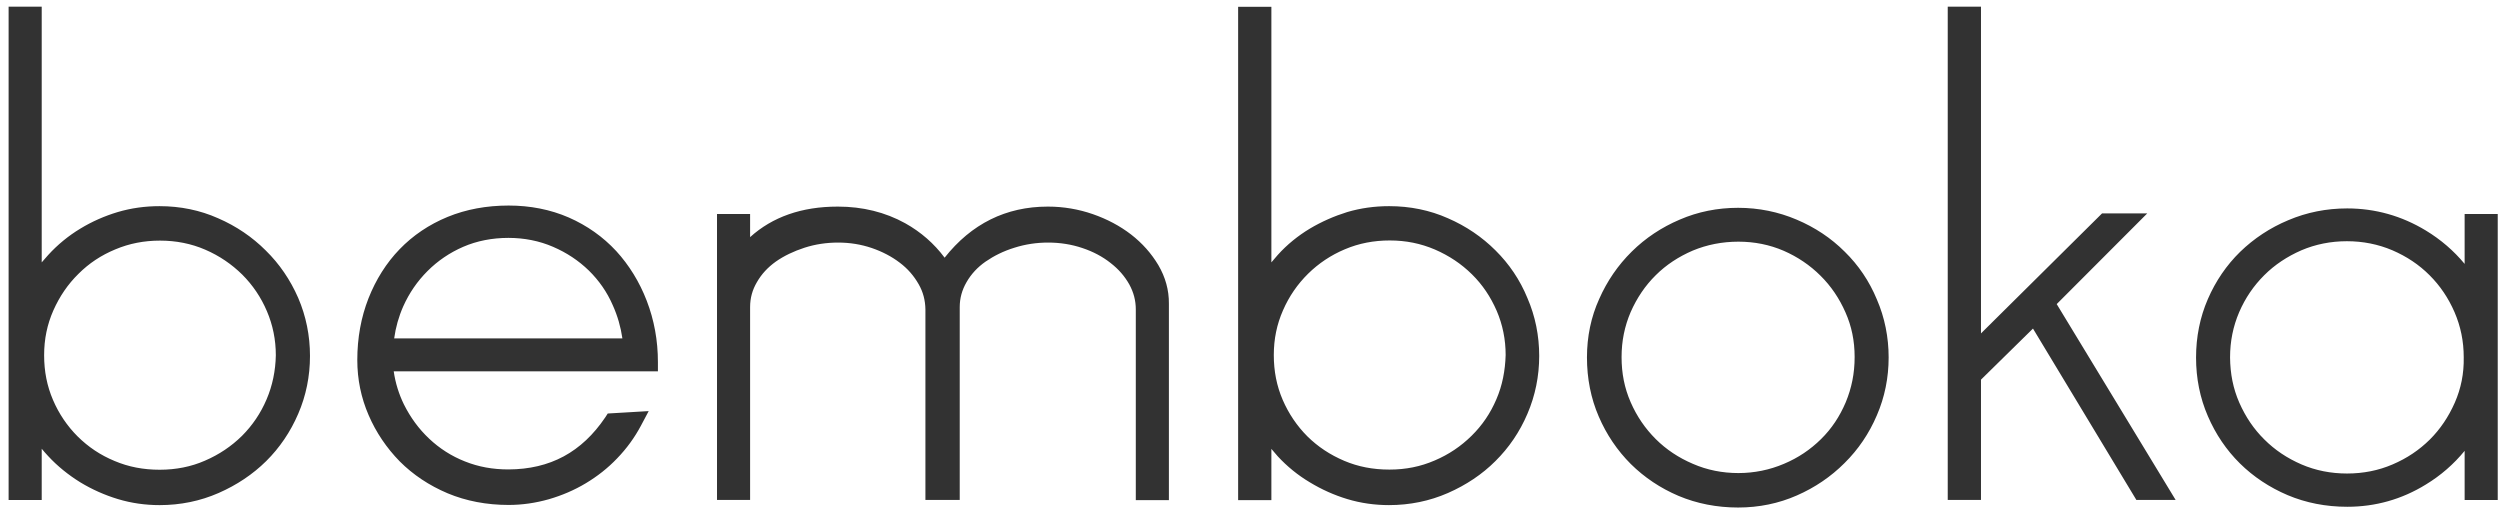
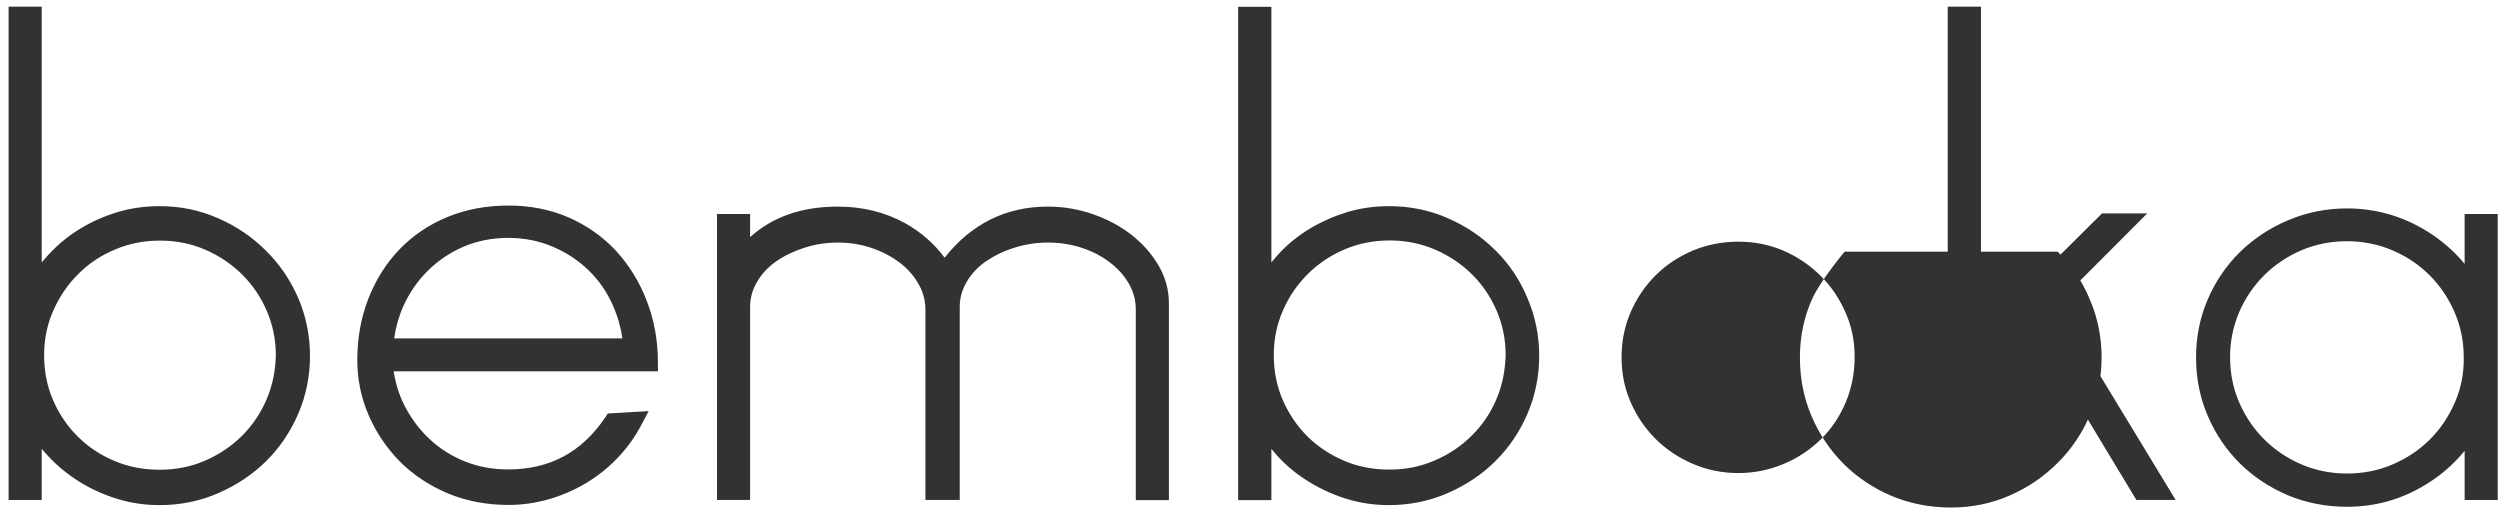
<svg xmlns="http://www.w3.org/2000/svg" enable-background="new 0 0 1654.1 337.1" version="1.1" viewBox="0 0 1654.1 337.1" xml:space="preserve">
-   <path d="m175.8 165.7c-8.9-8.9-19.5-16.1-31.5-21.3-11.9-5.3-24.9-8-38.8-8-9.6 0-18.8 1.3-27.6 3.9-8.7 2.6-17.1 6.3-24.8 11-7.8 4.7-15 10.6-21.2 17.4-1.4 1.5-2.8 3.2-4.3 4.9v-169.2h-21.9v326.4h21.9v-33.9c1.4 1.7 2.8 3.3 4.3 4.9 6.1 6.6 13.3 12.4 21.2 17.3 7.9 4.8 16.3 8.5 24.9 11.1 8.9 2.7 18.2 4 27.6 4 13.8 0 26.9-2.7 39-8s22.7-12.4 31.5-21.1c8.9-8.8 16.1-19.4 21.2-31.3 5.2-12 7.8-24.9 7.8-38.3s-2.6-26.3-7.8-38.4c-5.2-11.9-12.4-22.5-21.5-31.4zm0.6 98.5c-3.9 9.2-9.4 17.3-16.3 24.2-7 6.9-15.2 12.4-24.5 16.4-9.1 4-19.2 6-29.9 6-10.9 0-20.7-1.9-29.9-5.8-9.4-3.9-17.3-9.2-24.4-16.2-6.9-6.9-12.4-15-16.3-24.1-4-9.3-5.9-19-5.9-29.7 0-10.6 2-20.3 6.1-29.6 4.2-9.4 9.6-17.3 16.6-24.2 7-7 15-12.3 24.4-16.2 9.3-3.9 19-5.8 29.6-5.8s20.7 2 29.9 6c9.3 4 17.5 9.6 24.5 16.5 6.9 6.9 12.4 15 16.3 24.2 3.9 9.1 5.9 18.9 5.9 29.2-0.2 10.1-2.2 20-6.1 29.1zm231.3-98.1c-8.7-9.4-19.3-16.9-31.4-22.2-12.2-5.3-25.6-7.9-39.8-7.9-14.5 0-28.1 2.5-40.3 7.5-12.4 5.1-23 12.3-31.8 21.4s-15.7 20.1-20.6 32.5c-4.9 12.5-7.4 26.2-7.4 40.8 0 12.7 2.5 25 7.5 36.5 4.9 11.4 11.9 21.7 20.6 30.6 8.8 8.8 19.4 15.9 31.7 21.1 12.2 5.1 25.8 7.7 40.3 7.7 9 0 17.9-1.3 26.7-3.8 8.6-2.5 16.8-6 24.3-10.5 7.7-4.6 14.7-10.1 20.8-16.5 6.3-6.5 11.6-13.8 15.8-21.7l5.1-9.6-27.1 1.6-1.6 2.5c-15.6 23.1-36.5 34.4-64.1 34.5-10.4 0-19.8-1.7-28.8-5.3-8.9-3.5-16.8-8.6-23.6-15-6.9-6.5-12.4-14-16.8-22.8-3.3-6.8-5.6-14.1-6.7-21.8h174.8v-6.1c0-14.3-2.5-27.9-7.4-40.6-4.8-12.5-11.7-23.6-20.2-32.9zm-146.9 57.8c1-7.3 3-14.4 6-21.2 4-8.9 9.3-16.6 16.1-23.4 6.7-6.7 14.6-12.1 23.6-16s19.1-5.9 29.9-5.9c10.5 0 20.5 2 29.5 5.9 9.1 3.9 17 9.2 23.7 15.7 6.7 6.6 12 14.1 15.9 23.1 3.1 6.9 5.2 14.2 6.3 21.8h-151zm487.5-68.8c-7.3-5.6-15.7-10.1-25.2-13.4s-19.5-5-29.6-5h-0.3c-27.6 0-50.5 11.4-68.2 33.8-6.9-9.3-15.7-17-26.1-22.8-13.2-7.3-28.2-11-44.4-11h-0.3c-23.7 0-43.1 6.8-57.9 20.2v-15.3h-21.9v189.2h21.9v-127.6c0-6 1.5-11.4 4.5-16.5 3.1-5.4 7.2-9.8 12.5-13.6 5.4-3.8 11.9-6.9 19-9.2s14.6-3.4 22.2-3.4c7.9 0 15.2 1.2 22.3 3.6 7 2.4 13.3 5.7 18.5 9.7 5.2 3.9 9.3 8.6 12.5 14.2 3 5.2 4.4 10.7 4.5 16.7v126.1h22.7v-127.6c0-5.9 1.5-11.3 4.5-16.5 3.1-5.4 7.3-9.9 12.6-13.6 5.5-3.8 11.9-7 19.1-9.2 7.2-2.3 14.7-3.4 22.3-3.4 7.9 0 15.5 1.2 22.6 3.6 7.2 2.4 13.4 5.7 18.7 9.9 5.3 4.1 9.3 8.7 12.4 14.2 2.9 5.3 4.3 10.7 4.3 16.6v126.1h21.9v-129.9c0.1-9-2.3-17.6-7-25.6-4.6-7.7-10.6-14.5-18.1-20.3zm241.2 10.6c-8.9-8.9-19.5-16.1-31.5-21.3-11.9-5.3-25-8-38.9-8-9.6 0-18.9 1.3-27.7 3.9-8.7 2.7-17.1 6.4-24.8 11-7.8 4.7-15 10.5-21.2 17.4-1.4 1.6-2.8 3.2-4.2 4.9v-167.7-1.4h-22v326.4h22v-33.9c1.4 1.7 2.8 3.3 4.2 4.9 6.2 6.7 13.3 12.5 21.2 17.2 7.9 4.8 16.2 8.5 24.8 11.1 8.9 2.7 18.2 4 27.6 4 13.8 0 26.9-2.7 39-8s22.7-12.4 31.4-21.1c8.9-8.8 16.1-19.3 21.2-31.3 5.2-12.1 7.8-25 7.8-38.3 0-13.4-2.6-26.3-7.8-38.3-4.9-12-12.1-22.6-21.1-31.5zm0.6 98.4c-4 9.4-9.4 17.3-16.4 24.2-7.1 7-15.1 12.4-24.5 16.4-9.3 4-19 6-29.9 6s-20.7-1.9-29.9-5.8c-9.4-4-17.4-9.3-24.4-16.2-6.9-6.9-12.4-15.1-16.3-24.1-4-9.3-5.9-19-5.9-29.7 0-10.6 2-20.3 6.1-29.6 4-9.2 9.6-17.3 16.6-24.2 6.9-6.8 15.1-12.3 24.4-16.2 9.2-3.9 19.1-5.8 29.6-5.8 10.8 0 20.5 2 29.9 6 9.4 4.1 17.4 9.4 24.5 16.4 7 6.9 12.3 14.8 16.4 24.2 3.9 9.1 5.9 18.9 5.9 29.2-0.3 10.3-2.2 20.2-6.1 29.2zm230.4-97.6c-9-9-19.7-16.1-31.8-21.2-12-5.1-25-7.8-38.7-7.8-13.6 0-26.6 2.6-38.6 7.8-12 5.1-22.7 12.2-31.8 21.2s-16.3 19.5-21.5 31.3c-5.4 11.9-8.1 24.9-8.1 38.7 0 13.9 2.6 27.1 7.8 39.1 5.1 11.9 12.3 22.5 21.2 31.4 9 8.9 19.6 16 31.6 21.1 12.1 5.1 25.4 7.7 39.4 7.7 13.8 0 26.9-2.7 38.9-8 11.9-5.2 22.5-12.4 31.5-21.4 9.1-9 16.3-19.6 21.4-31.6 5.2-12 7.8-24.9 7.8-38.3s-2.6-26.4-7.8-38.4c-5-12.1-12.2-22.7-21.3-31.6zm0.7 99.7c-4 9.4-9.3 17.4-16.3 24.3-7.1 7-15.1 12.4-24.6 16.4-9.4 4-19.6 6.1-30.1 6.1-10.6 0-20.7-2-30.1-6.1-9.4-4-17.7-9.5-24.6-16.4-7-7-12.5-15-16.6-24.4s-6-19.1-6-29.8 2-20.4 6-29.8c4.1-9.3 9.6-17.5 16.6-24.4 6.9-6.9 15.2-12.3 24.5-16.3 9.4-3.9 19.5-5.9 30.2-5.9 10.6 0 20.6 2 29.9 6 9.2 4 17.5 9.6 24.4 16.5 7 6.9 12.5 15.1 16.5 24.2 4.1 9.2 6.1 18.9 6.1 29.6 0 10.9-2 20.6-5.9 30zm199.5-125h-29.9l-80.1 79.4v-216.2h-22v326.4h22v-79.6l34.4-33.8 68 112.7 0.4 0.7h26l-78.7-129.6 59.9-60zm210 0.4v33c-7.2-8.7-15.8-16.1-25.7-22.1-16-9.7-33.5-14.6-52-14.6-13.7 0-26.8 2.6-39 7.8-12 5-22.7 12.1-31.8 20.9-9 8.8-16.2 19.3-21.4 31.3s-7.8 25-7.8 38.7 2.6 26.7 7.8 38.7c5.2 12.1 12.4 22.6 21.2 31.3 8.9 8.8 19.6 15.9 31.6 21 12.1 5.1 25.3 7.7 39.4 7.7h0.1c18.5 0 36-4.9 51.9-14.7 9.9-6 18.5-13.5 25.7-22.3v32.5h21.9v-189.2h-21.9zm-6.5 124.8c-4.2 9.5-9.6 17.5-16.5 24.4-7.1 7-15.1 12.4-24.7 16.5-9.3 4-19.4 6-30.1 6s-20.8-2-30.1-6c-9.5-4.1-17.7-9.6-24.6-16.5-7-6.9-12.4-14.9-16.6-24.4-4.1-9.4-6-19.1-6.1-29.9 0-10.7 2-20.5 6-29.9 4.1-9.5 9.6-17.5 16.6-24.5 6.9-6.9 15.2-12.4 24.6-16.5 9.4-4 19.5-6 30.1-6s20.7 2 30.1 6c9.5 4.1 17.6 9.5 24.6 16.5s12.4 15 16.5 24.4c4.1 9.5 6.1 19.3 6.1 29.9 0.2 10.8-1.8 20.6-5.9 30z" fill="#323232" />
+   <path d="m175.8 165.7c-8.9-8.9-19.5-16.1-31.5-21.3-11.9-5.3-24.9-8-38.8-8-9.6 0-18.8 1.3-27.6 3.9-8.7 2.6-17.1 6.3-24.8 11-7.8 4.7-15 10.6-21.2 17.4-1.4 1.5-2.8 3.2-4.3 4.9v-169.2h-21.9v326.4h21.9v-33.9c1.4 1.7 2.8 3.3 4.3 4.9 6.1 6.6 13.3 12.4 21.2 17.3 7.9 4.8 16.3 8.5 24.9 11.1 8.9 2.7 18.2 4 27.6 4 13.8 0 26.9-2.7 39-8s22.7-12.4 31.5-21.1c8.9-8.8 16.1-19.4 21.2-31.3 5.2-12 7.8-24.9 7.8-38.3s-2.6-26.3-7.8-38.4c-5.2-11.9-12.4-22.5-21.5-31.4zm0.6 98.5c-3.9 9.2-9.4 17.3-16.3 24.2-7 6.9-15.2 12.4-24.5 16.4-9.1 4-19.2 6-29.9 6-10.9 0-20.7-1.9-29.9-5.8-9.4-3.9-17.3-9.2-24.4-16.2-6.9-6.9-12.4-15-16.3-24.1-4-9.3-5.9-19-5.9-29.7 0-10.6 2-20.3 6.1-29.6 4.2-9.4 9.6-17.3 16.6-24.2 7-7 15-12.3 24.4-16.2 9.3-3.9 19-5.8 29.6-5.8s20.7 2 29.9 6c9.3 4 17.5 9.6 24.5 16.5 6.9 6.9 12.4 15 16.3 24.2 3.9 9.1 5.9 18.9 5.9 29.2-0.2 10.1-2.2 20-6.1 29.1zm231.3-98.1c-8.7-9.4-19.3-16.9-31.4-22.2-12.2-5.3-25.6-7.9-39.8-7.9-14.5 0-28.1 2.5-40.3 7.5-12.4 5.1-23 12.3-31.8 21.4s-15.7 20.1-20.6 32.5c-4.9 12.5-7.4 26.2-7.4 40.8 0 12.7 2.5 25 7.5 36.5 4.9 11.4 11.9 21.7 20.6 30.6 8.8 8.8 19.4 15.9 31.7 21.1 12.2 5.1 25.8 7.7 40.3 7.7 9 0 17.9-1.3 26.7-3.8 8.6-2.5 16.8-6 24.3-10.5 7.7-4.6 14.7-10.1 20.8-16.5 6.3-6.5 11.6-13.8 15.8-21.7l5.1-9.6-27.1 1.6-1.6 2.5c-15.6 23.1-36.5 34.4-64.1 34.5-10.4 0-19.8-1.7-28.8-5.3-8.9-3.5-16.8-8.6-23.6-15-6.9-6.5-12.4-14-16.8-22.8-3.3-6.8-5.6-14.1-6.7-21.8h174.8v-6.1c0-14.3-2.5-27.9-7.4-40.6-4.8-12.5-11.7-23.6-20.2-32.9zm-146.9 57.8c1-7.3 3-14.4 6-21.2 4-8.9 9.3-16.6 16.1-23.4 6.7-6.7 14.6-12.1 23.6-16s19.1-5.9 29.9-5.9c10.5 0 20.5 2 29.5 5.9 9.1 3.9 17 9.2 23.7 15.7 6.7 6.6 12 14.1 15.9 23.1 3.1 6.9 5.2 14.2 6.3 21.8h-151zm487.5-68.8c-7.3-5.6-15.7-10.1-25.2-13.4s-19.5-5-29.6-5h-0.3c-27.6 0-50.5 11.4-68.2 33.8-6.9-9.3-15.7-17-26.1-22.8-13.2-7.3-28.2-11-44.4-11h-0.3c-23.7 0-43.1 6.8-57.9 20.2v-15.3h-21.9v189.2h21.9v-127.6c0-6 1.5-11.4 4.5-16.5 3.1-5.4 7.2-9.8 12.5-13.6 5.4-3.8 11.9-6.9 19-9.2s14.6-3.4 22.2-3.4c7.9 0 15.2 1.2 22.3 3.6 7 2.4 13.3 5.7 18.5 9.7 5.2 3.9 9.3 8.6 12.5 14.2 3 5.2 4.4 10.7 4.5 16.7v126.1h22.7v-127.6c0-5.9 1.5-11.3 4.5-16.5 3.1-5.4 7.3-9.9 12.6-13.6 5.5-3.8 11.9-7 19.1-9.2 7.2-2.3 14.7-3.4 22.3-3.4 7.9 0 15.5 1.2 22.6 3.6 7.2 2.4 13.4 5.7 18.7 9.9 5.3 4.1 9.3 8.7 12.4 14.2 2.9 5.3 4.3 10.7 4.3 16.6v126.1h21.9v-129.9c0.1-9-2.3-17.6-7-25.6-4.6-7.7-10.6-14.5-18.1-20.3zm241.2 10.6c-8.9-8.9-19.5-16.1-31.5-21.3-11.9-5.3-25-8-38.9-8-9.6 0-18.9 1.3-27.7 3.9-8.7 2.7-17.1 6.4-24.8 11-7.8 4.7-15 10.5-21.2 17.4-1.4 1.6-2.8 3.2-4.2 4.9v-167.7-1.4h-22v326.4h22v-33.9c1.4 1.7 2.8 3.3 4.2 4.9 6.2 6.7 13.3 12.5 21.2 17.2 7.9 4.8 16.2 8.5 24.8 11.1 8.9 2.7 18.2 4 27.6 4 13.8 0 26.9-2.7 39-8s22.7-12.4 31.4-21.1c8.9-8.8 16.1-19.3 21.2-31.3 5.2-12.1 7.8-25 7.8-38.3 0-13.4-2.6-26.3-7.8-38.3-4.9-12-12.1-22.6-21.1-31.5zm0.6 98.4c-4 9.4-9.4 17.3-16.4 24.2-7.1 7-15.1 12.4-24.5 16.4-9.3 4-19 6-29.9 6s-20.7-1.9-29.9-5.8c-9.4-4-17.4-9.3-24.4-16.2-6.9-6.9-12.4-15.1-16.3-24.1-4-9.3-5.9-19-5.9-29.7 0-10.6 2-20.3 6.1-29.6 4-9.2 9.6-17.3 16.6-24.2 6.9-6.8 15.1-12.3 24.4-16.2 9.2-3.9 19.1-5.8 29.6-5.8 10.8 0 20.5 2 29.9 6 9.4 4.1 17.4 9.4 24.5 16.4 7 6.9 12.3 14.8 16.4 24.2 3.9 9.1 5.9 18.9 5.9 29.2-0.3 10.3-2.2 20.2-6.1 29.2zm230.4-97.6s-16.3 19.5-21.5 31.3c-5.4 11.9-8.1 24.9-8.1 38.7 0 13.9 2.6 27.1 7.8 39.1 5.1 11.9 12.3 22.5 21.2 31.4 9 8.9 19.6 16 31.6 21.1 12.1 5.1 25.4 7.7 39.4 7.7 13.8 0 26.9-2.7 38.9-8 11.9-5.2 22.5-12.4 31.5-21.4 9.1-9 16.3-19.6 21.4-31.6 5.2-12 7.8-24.9 7.8-38.3s-2.6-26.4-7.8-38.4c-5-12.1-12.2-22.7-21.3-31.6zm0.7 99.7c-4 9.4-9.3 17.4-16.3 24.3-7.1 7-15.1 12.4-24.6 16.4-9.4 4-19.6 6.1-30.1 6.1-10.6 0-20.7-2-30.1-6.1-9.4-4-17.7-9.5-24.6-16.4-7-7-12.5-15-16.6-24.4s-6-19.1-6-29.8 2-20.4 6-29.8c4.1-9.3 9.6-17.5 16.6-24.4 6.9-6.9 15.2-12.3 24.5-16.3 9.4-3.9 19.5-5.9 30.2-5.9 10.6 0 20.6 2 29.9 6 9.2 4 17.5 9.6 24.4 16.5 7 6.9 12.5 15.1 16.5 24.2 4.1 9.2 6.1 18.9 6.1 29.6 0 10.9-2 20.6-5.9 30zm199.5-125h-29.9l-80.1 79.4v-216.2h-22v326.4h22v-79.6l34.4-33.8 68 112.7 0.4 0.7h26l-78.7-129.6 59.9-60zm210 0.4v33c-7.2-8.7-15.8-16.1-25.7-22.1-16-9.7-33.5-14.6-52-14.6-13.7 0-26.8 2.6-39 7.8-12 5-22.7 12.1-31.8 20.9-9 8.8-16.2 19.3-21.4 31.3s-7.8 25-7.8 38.7 2.6 26.7 7.8 38.7c5.2 12.1 12.4 22.6 21.2 31.3 8.9 8.8 19.6 15.9 31.6 21 12.1 5.1 25.3 7.7 39.4 7.7h0.1c18.5 0 36-4.9 51.9-14.7 9.9-6 18.5-13.5 25.7-22.3v32.5h21.9v-189.2h-21.9zm-6.5 124.8c-4.2 9.5-9.6 17.5-16.5 24.4-7.1 7-15.1 12.4-24.7 16.5-9.3 4-19.4 6-30.1 6s-20.8-2-30.1-6c-9.5-4.1-17.7-9.6-24.6-16.5-7-6.9-12.4-14.9-16.6-24.4-4.1-9.4-6-19.1-6.1-29.9 0-10.7 2-20.5 6-29.9 4.1-9.5 9.6-17.5 16.6-24.5 6.9-6.9 15.2-12.4 24.6-16.5 9.4-4 19.5-6 30.1-6s20.7 2 30.1 6c9.5 4.1 17.6 9.5 24.6 16.5s12.4 15 16.5 24.4c4.1 9.5 6.1 19.3 6.1 29.9 0.2 10.8-1.8 20.6-5.9 30z" fill="#323232" />
</svg>